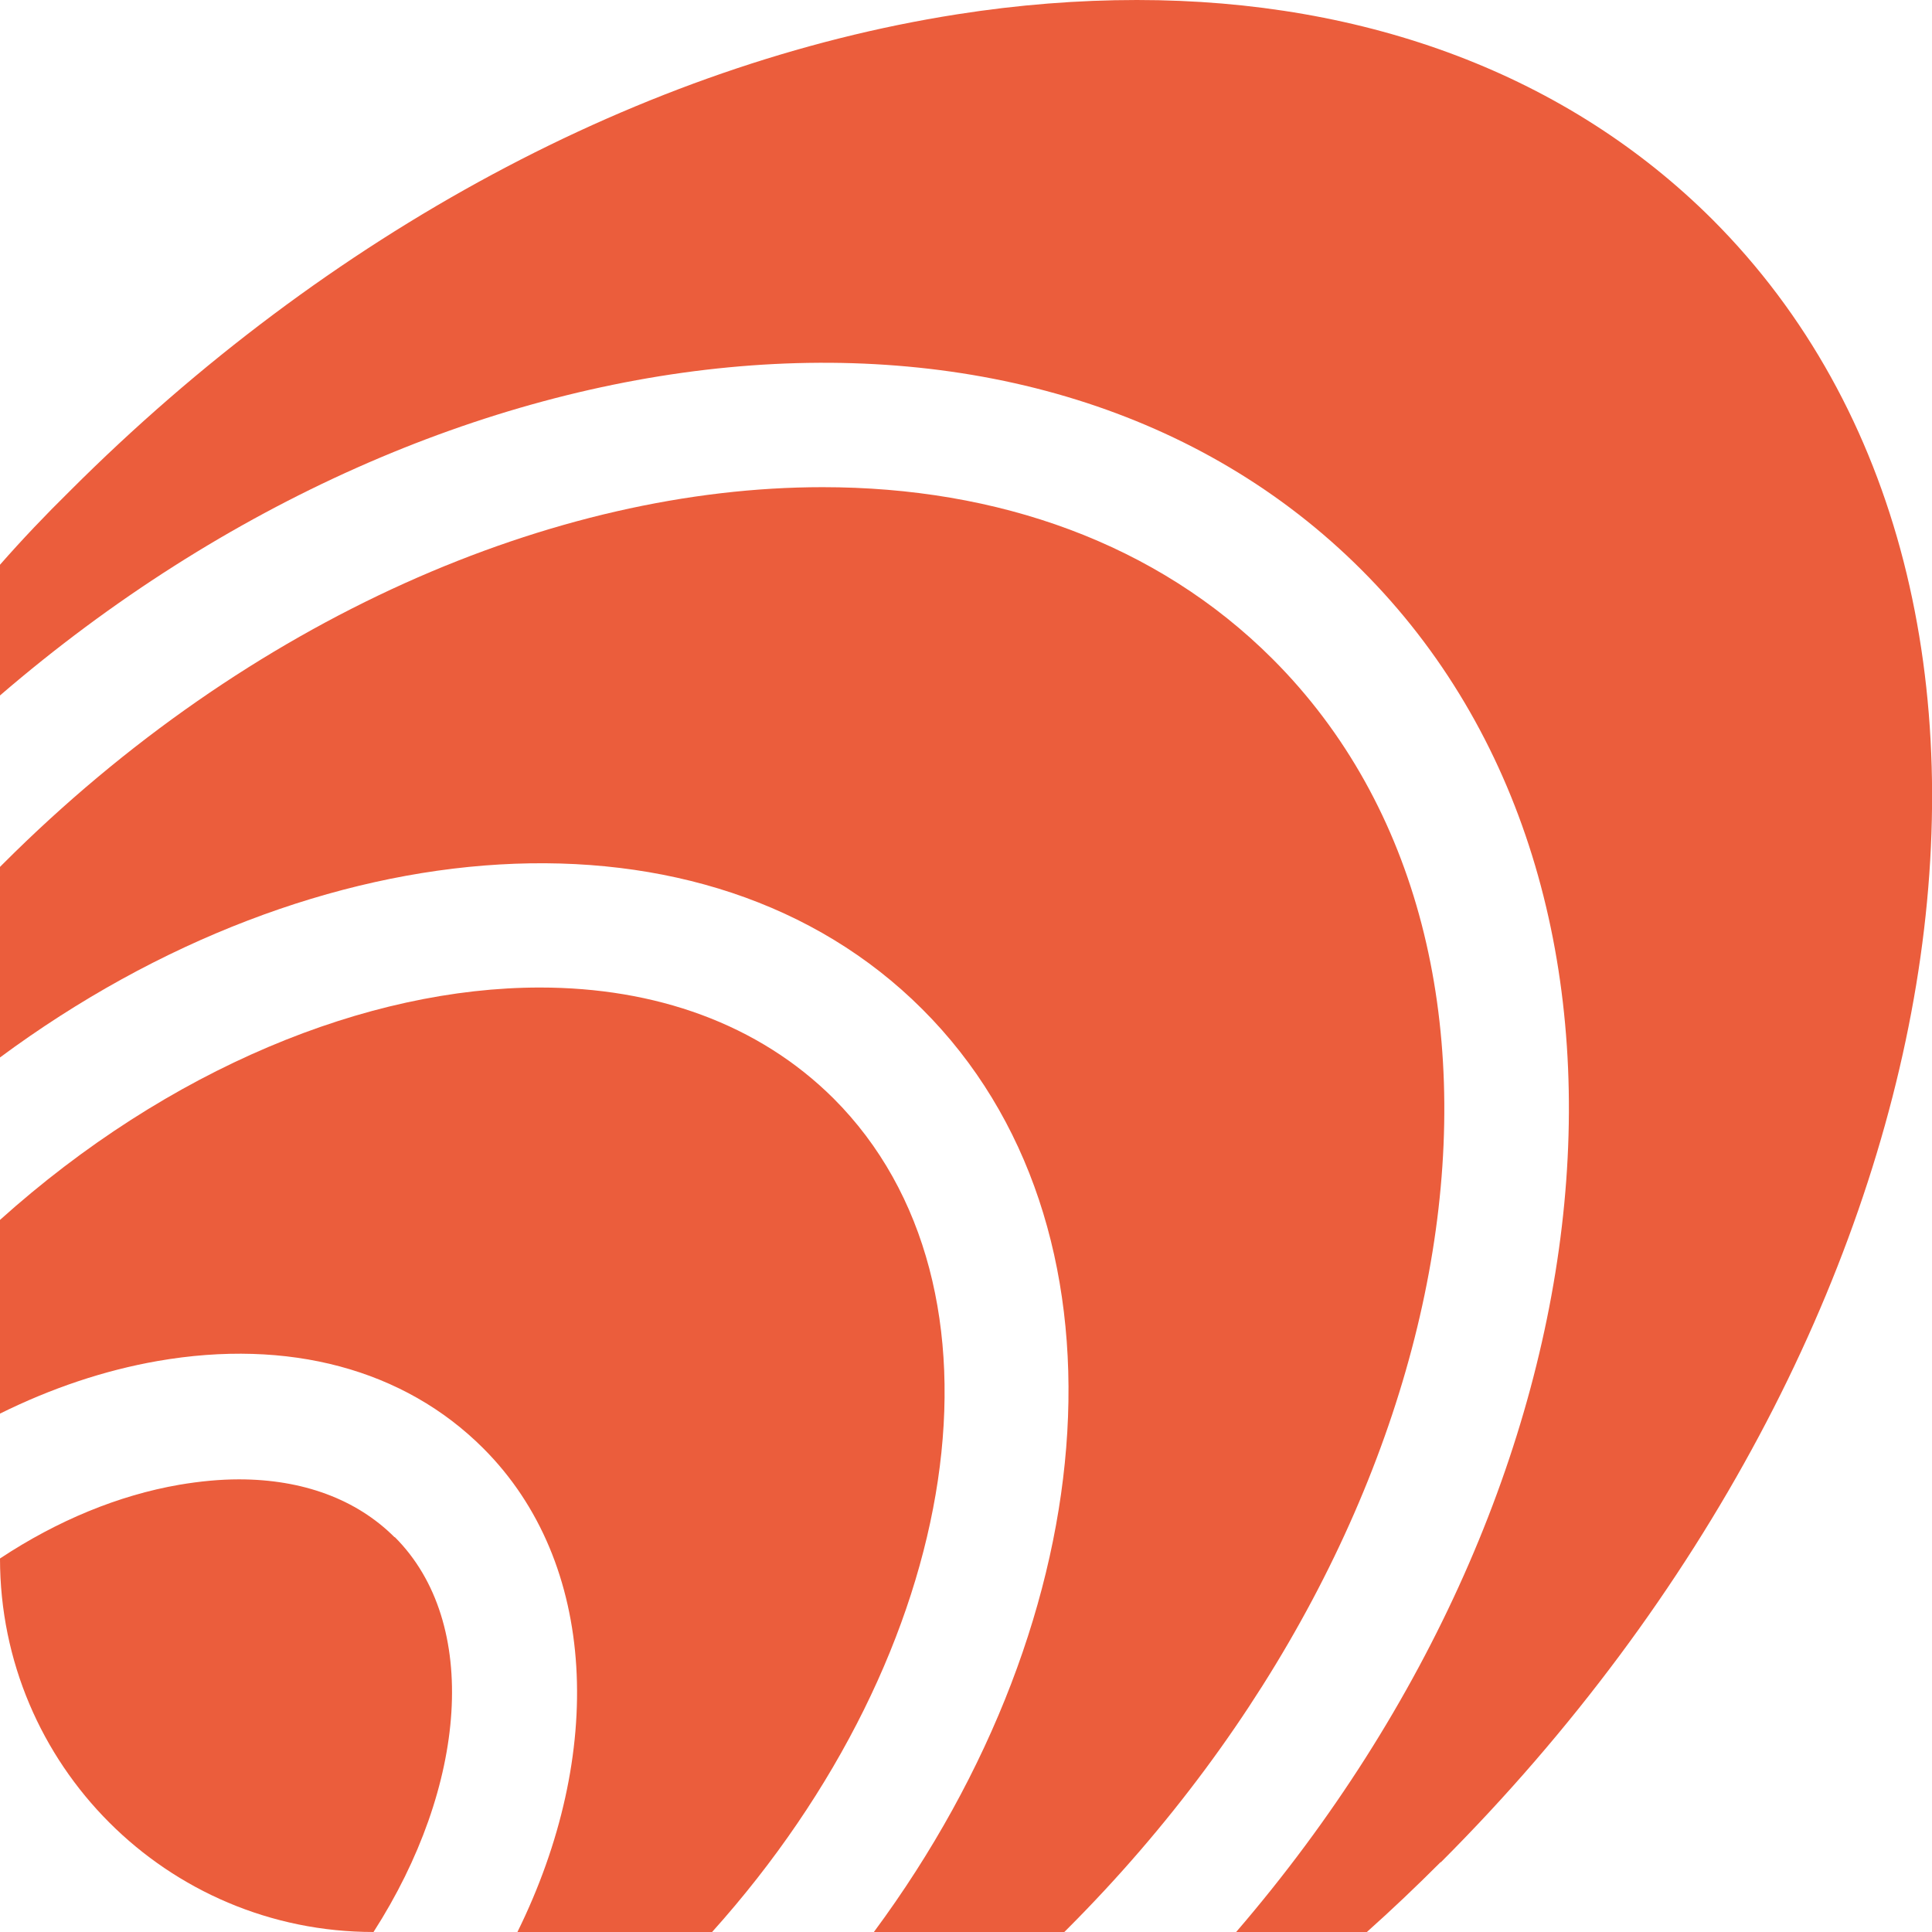
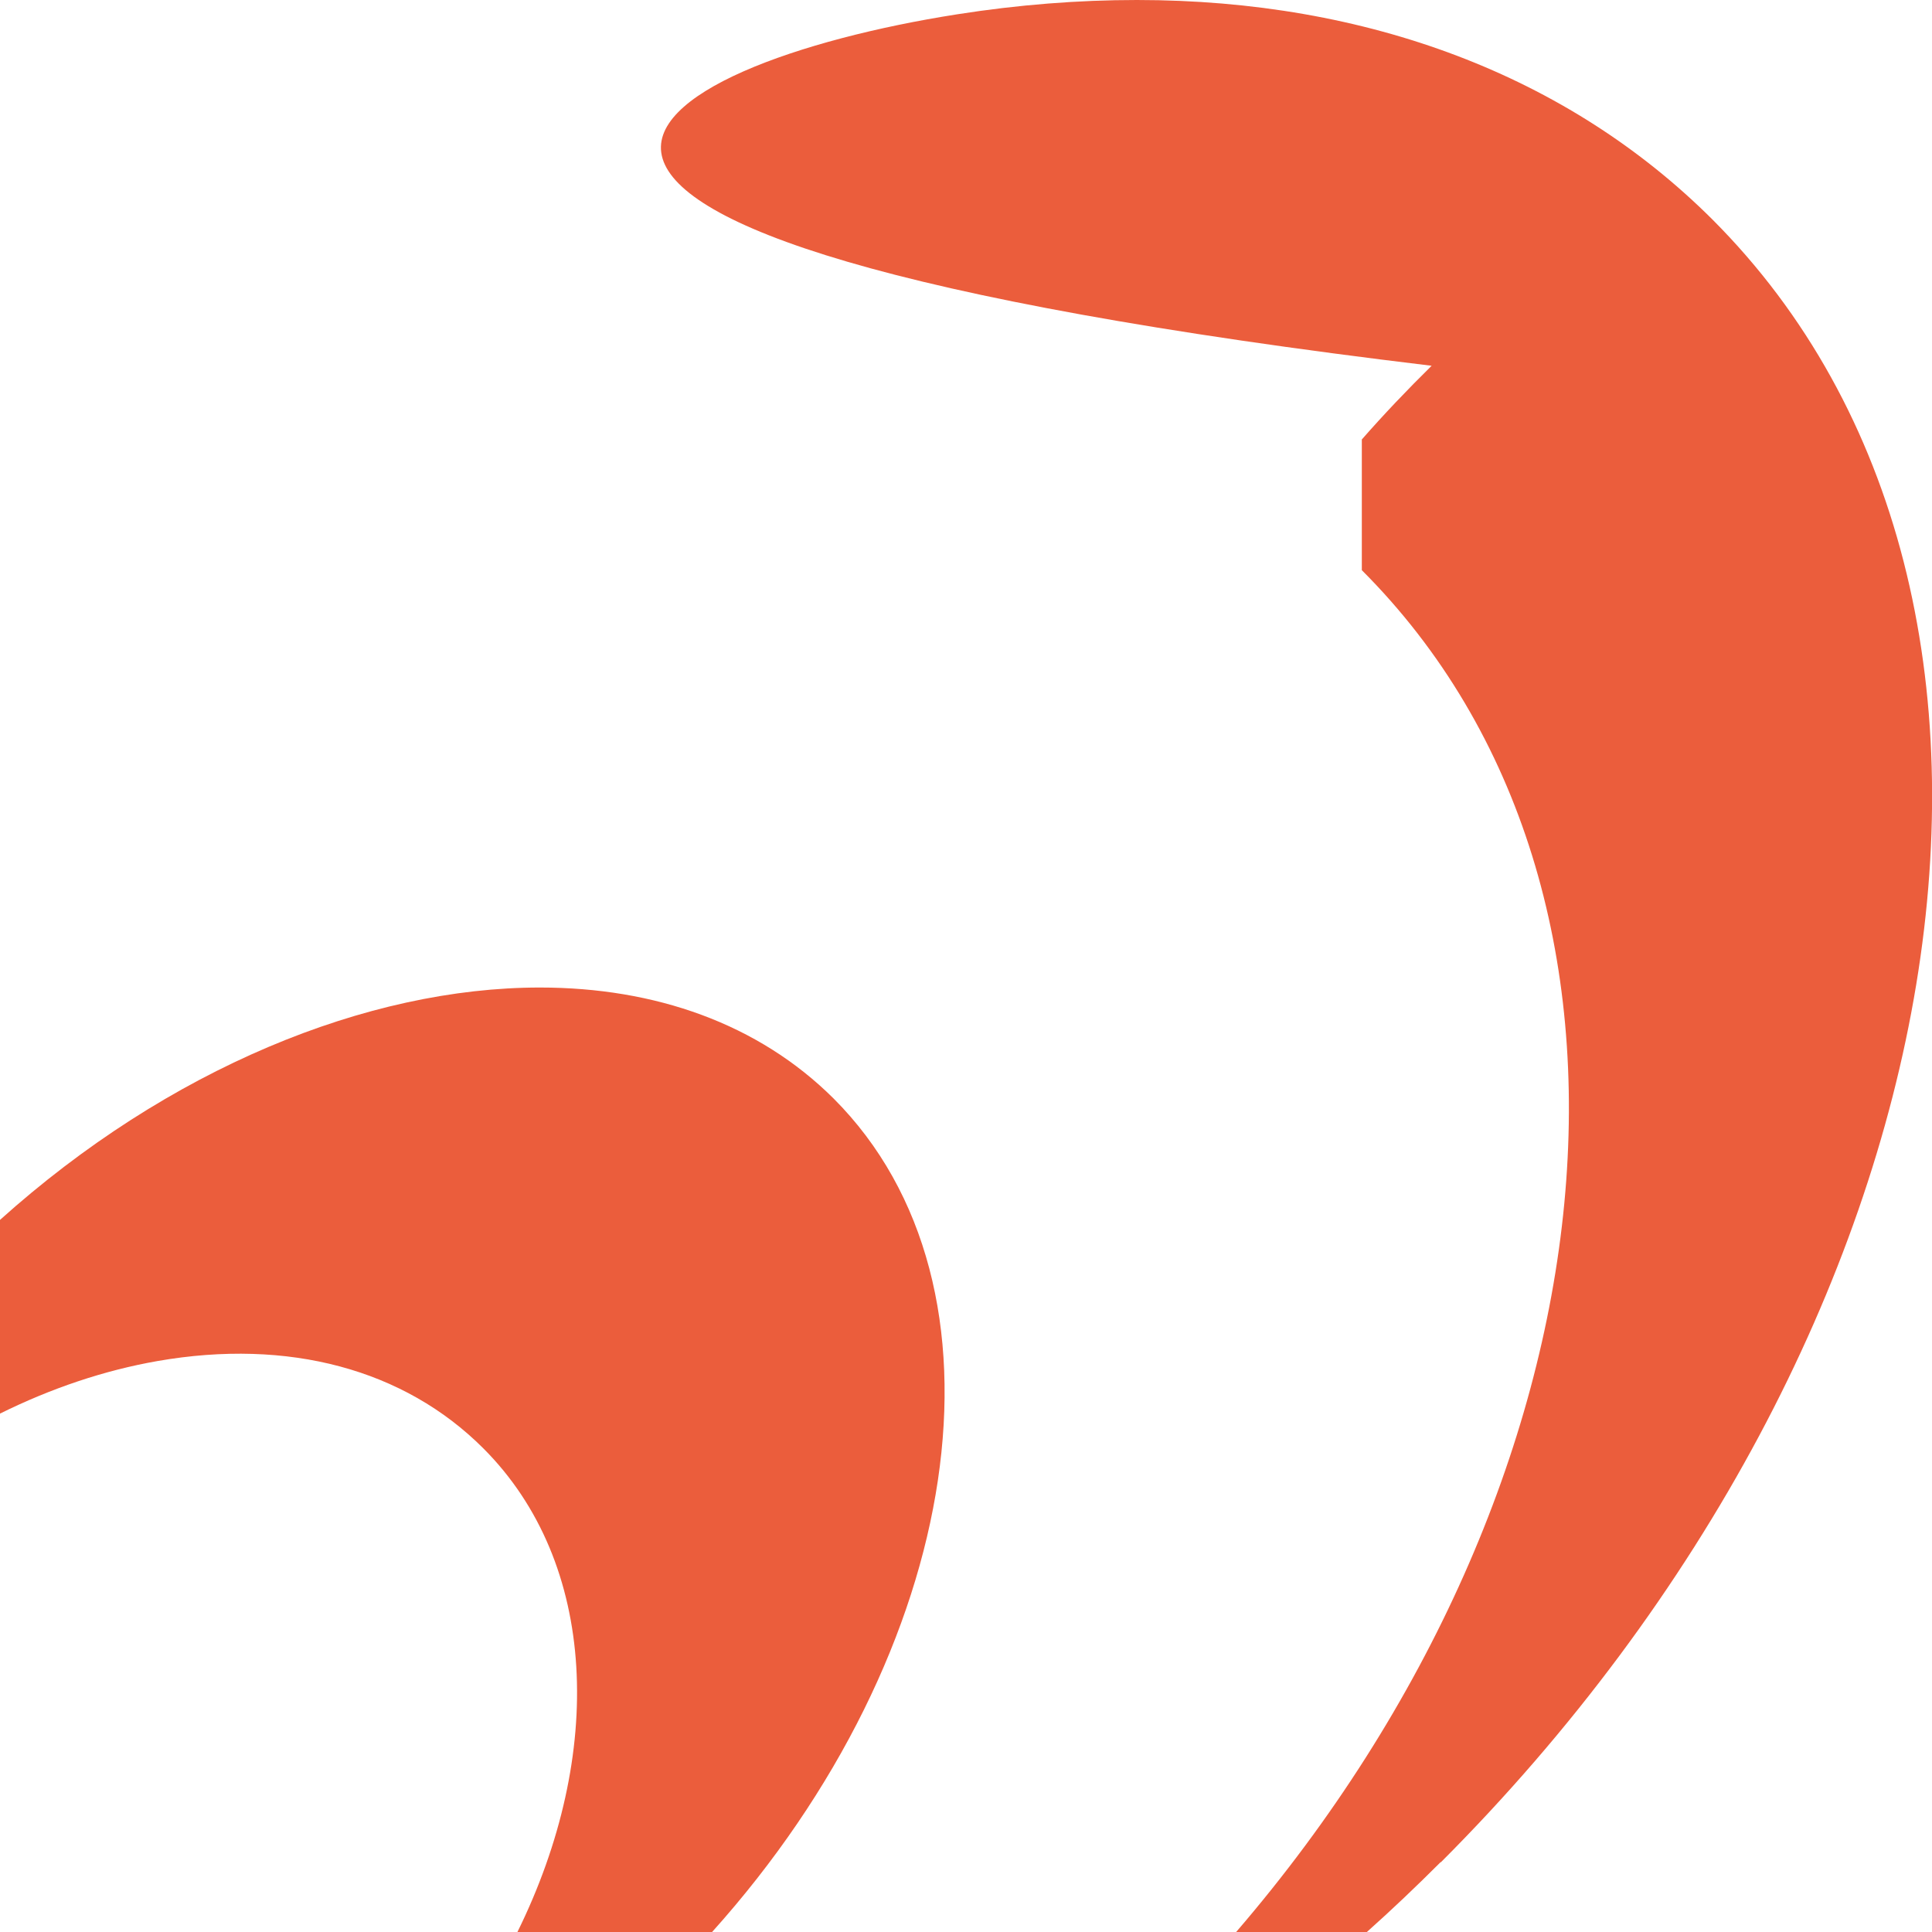
<svg xmlns="http://www.w3.org/2000/svg" id="_Слой_2" data-name="Слой 2" viewBox="0 0 49.81 49.81">
  <defs>
    <style> .cls-1 { fill: #eb5d3c; stroke-width: 0px; } </style>
  </defs>
  <g id="_Слой_3" data-name="Слой 3">
    <g>
-       <path class="cls-1" d="m10.18,39.63c2.21,2.21,1.86,6.43-.55,10.18h0C4.31,49.81,0,45.5,0,40.18h0c1.48-.98,3.06-1.63,4.62-1.9.53-.09,1.05-.14,1.54-.14,1.64,0,3.03.51,4.01,1.49Z" />
      <path class="cls-1" d="m18.35,49.81h-5.01c2.26-4.58,2.08-9.51-.88-12.47-2.04-2.04-5.02-2.84-8.4-2.25-1.37.24-2.74.7-4.07,1.36v-4.99c4.35-3.91,9.48-6,13.93-6,2.97,0,5.63.93,7.57,2.86,4.84,4.84,3.38,14.25-3.14,21.5Z" />
-       <path class="cls-1" d="m27.53,49.72s-.06.06-.09.09h-4.91c6.07-8.2,6.81-18.24,1.25-23.79-5.55-5.55-15.59-4.82-23.79,1.25v-4.91s.06-.06.09-.09c6.34-6.34,14.22-9.71,21.13-9.71,4.51,0,8.61,1.44,11.6,4.43,7.57,7.57,5.19,22.25-5.29,32.74Z" />
-       <path class="cls-1" d="m37.14,48.01c-.62.62-1.25,1.22-1.9,1.8h-3.37c9.95-11.56,11.53-26.82,3.24-35.11C26.82,6.4,11.56,7.98,0,17.93v-3.37c.57-.65,1.17-1.28,1.8-1.9C8.45,6.01,16.58,1.64,24.67.37c1.59-.25,3.14-.37,4.64-.37,5.95,0,11.12,1.95,14.84,5.66,9.74,9.75,6.6,28.74-7,42.35Z" />
+       <path class="cls-1" d="m37.14,48.01c-.62.62-1.25,1.22-1.9,1.8h-3.37c9.95-11.56,11.53-26.82,3.24-35.11v-3.37c.57-.65,1.17-1.28,1.8-1.9C8.45,6.01,16.58,1.64,24.67.37c1.59-.25,3.14-.37,4.64-.37,5.95,0,11.12,1.95,14.84,5.66,9.74,9.75,6.6,28.74-7,42.35Z" />
    </g>
  </g>
</svg>